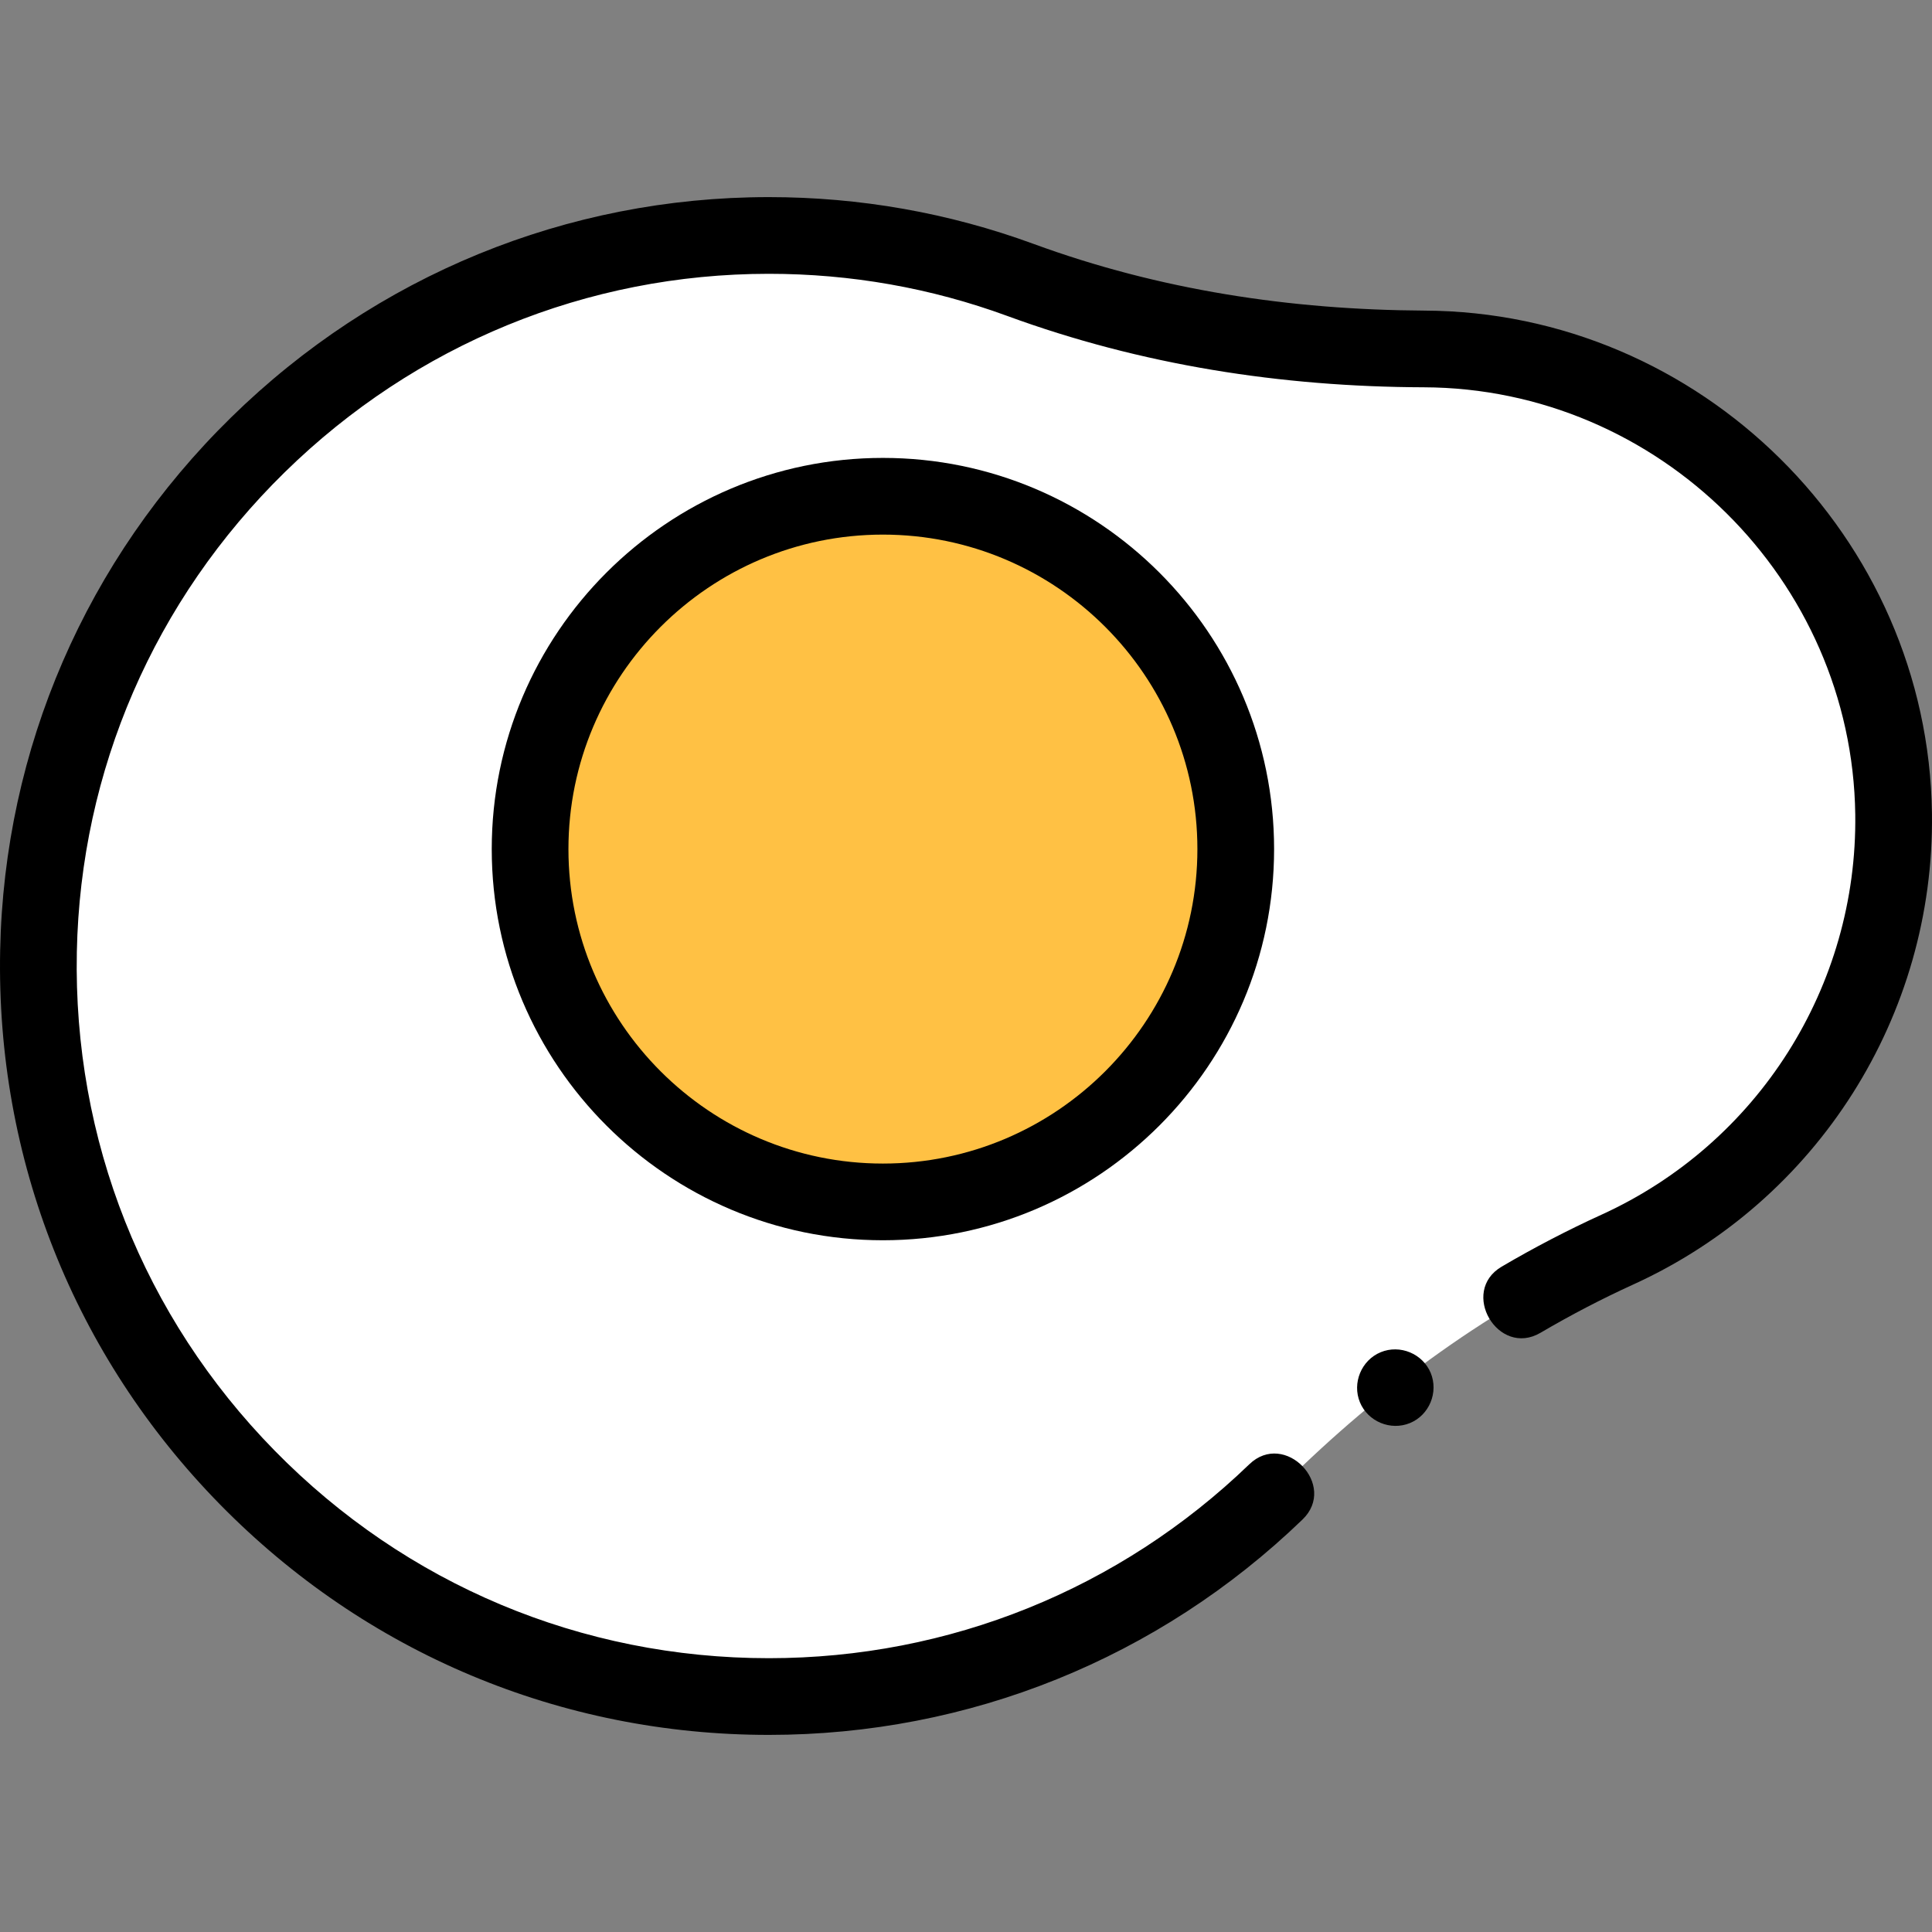
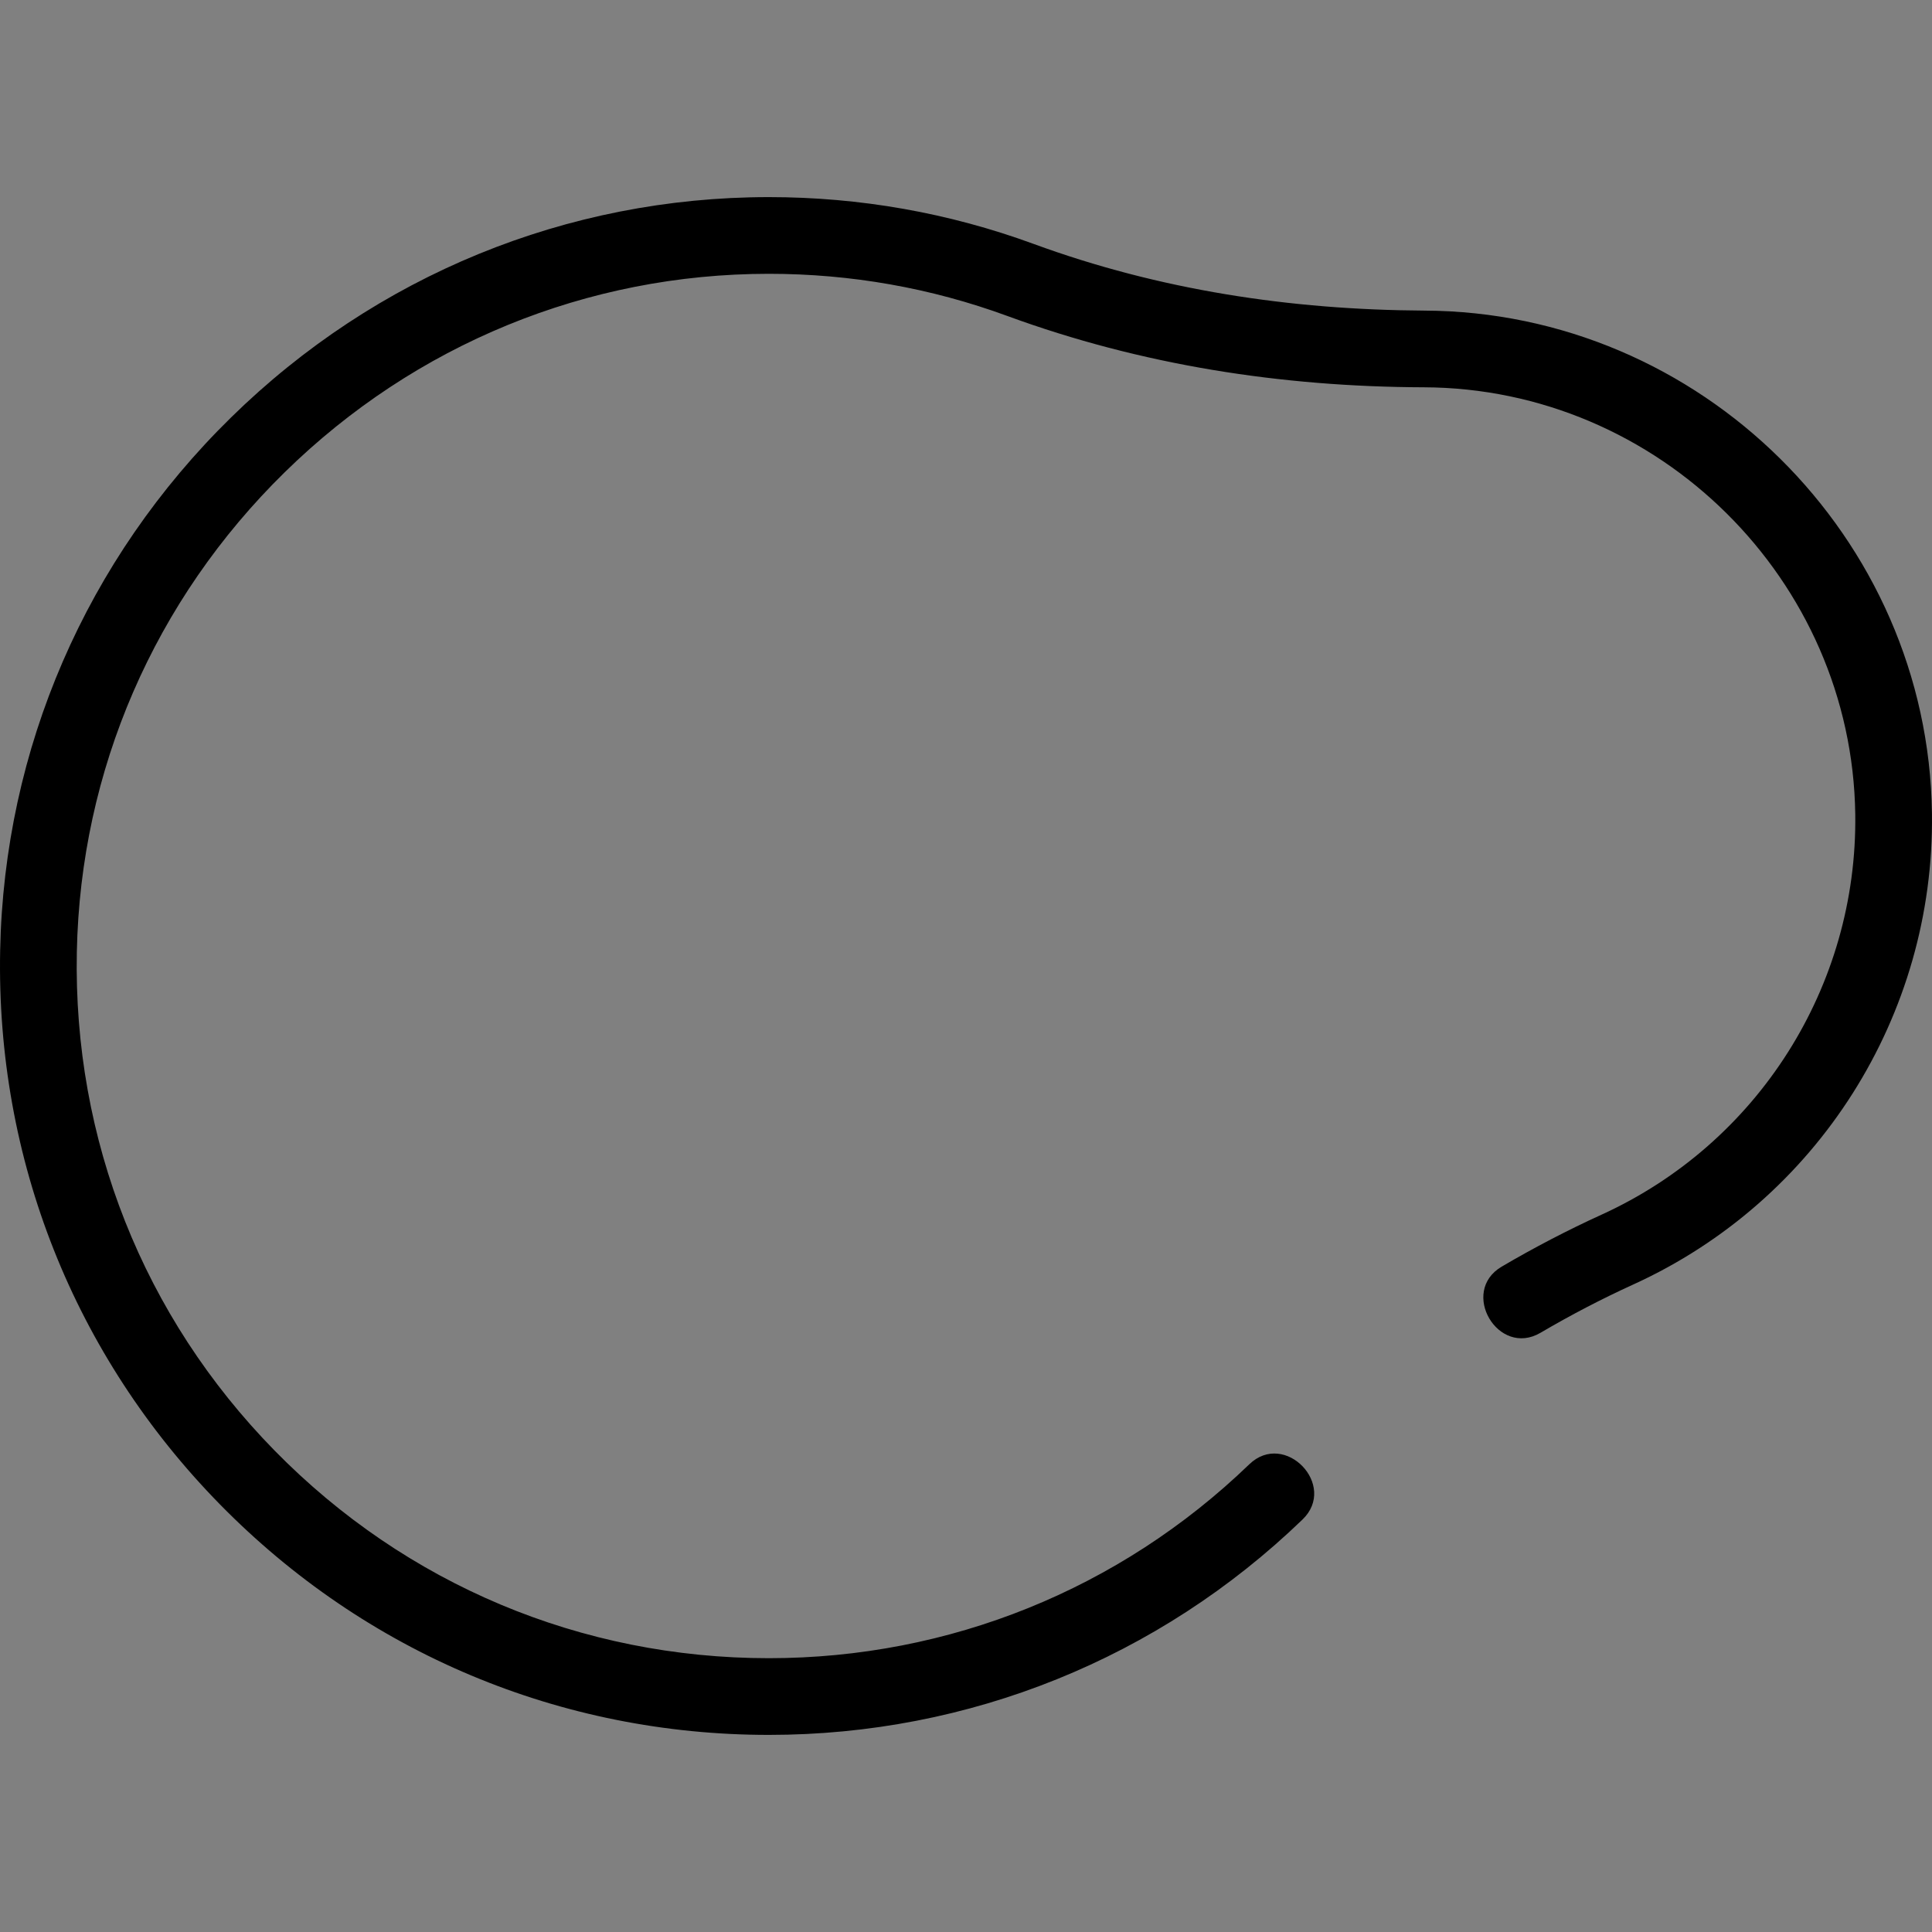
<svg xmlns="http://www.w3.org/2000/svg" id="Capa_1" enable-background="new 0 0 503.8 503.8" height="512" viewBox="0 0 503.8 503.8" width="512">
  <rect x="0" y="0" width="503.8" height="503.8" fill="#808080" stroke="none" />
  <g>
    <g>
      <g>
-         <path d="m371.313 90.992c-35.999-.127-71.369-5.584-105.252-18.007-20.458-7.501-42.561-11.593-65.621-11.585-103.32.032-188.352 83.331-190.401 186.631-2.122 106.981 83.965 194.37 190.463 194.37 52.367 0 99.793-21.133 134.225-55.333 25.364-25.194 54.535-46.407 87.067-61.231 42.96-19.577 72.674-63.162 71.996-113.609-.899-66.737-55.735-121.001-122.477-121.236z" fill="#fff" />
-       </g>
-       <circle cx="230.235" cy="221.412" fill="#ffc144" r="92.005" />
+         </g>
    </g>
    <g>
      <path d="m371.344 80.992c-34.873-.2-69.003-5.356-101.84-17.396-22.075-8.094-45.288-12.197-69.002-12.197-.021 0-.045 0-.065 0-52.608.017-102.389 20.419-140.173 57.449-37.792 37.037-59.18 86.396-60.223 138.985-1.078 54.356 19.264 105.646 57.278 144.422 38.024 38.786 88.875 60.146 143.183 60.146 52.182 0 101.602-19.946 139.153-56.165 9.243-8.913-4.631-23.325-13.884-14.396-33.805 32.604-78.293 50.56-125.27 50.56-48.891 0-94.669-19.23-128.901-54.148-34.222-34.907-52.534-81.084-51.563-130.024.938-47.321 20.196-91.748 54.225-125.097 34.025-33.346 78.837-51.718 126.181-51.733h.058c21.357 0 42.256 3.692 62.118 10.974 34.993 12.831 71.478 18.494 108.659 18.619 61.216.215 111.688 50.176 112.512 111.37.603 44.819-25.36 85.789-66.143 104.375-8.786 4.003-17.551 8.564-26.052 13.556-11.072 6.502-.96 23.757 10.127 17.246 7.909-4.644 16.057-8.884 24.218-12.603 48-21.875 78.558-70.094 77.848-122.844-.969-72.034-60.381-130.846-132.444-131.099z" />
-       <path d="m332.241 221.412c0-56.246-45.759-102.005-102.005-102.005s-102.006 45.759-102.006 102.005 45.759 102.005 102.005 102.005 102.006-45.758 102.006-102.005zm-184.011 0c0-45.218 36.788-82.005 82.005-82.005s82.005 36.788 82.005 82.005-36.788 82.005-82.005 82.005-82.005-36.787-82.005-82.005z" />
-       <path d="m373.085 358.022c-2.097-5.03-8.009-7.492-13.05-5.41-5.039 2.081-7.488 8.03-5.41 13.06 2.081 5.039 8.017 7.488 13.05 5.41 5.054-2.087 7.476-8.017 5.41-13.06z" />
    </g>
  </g>
</svg>